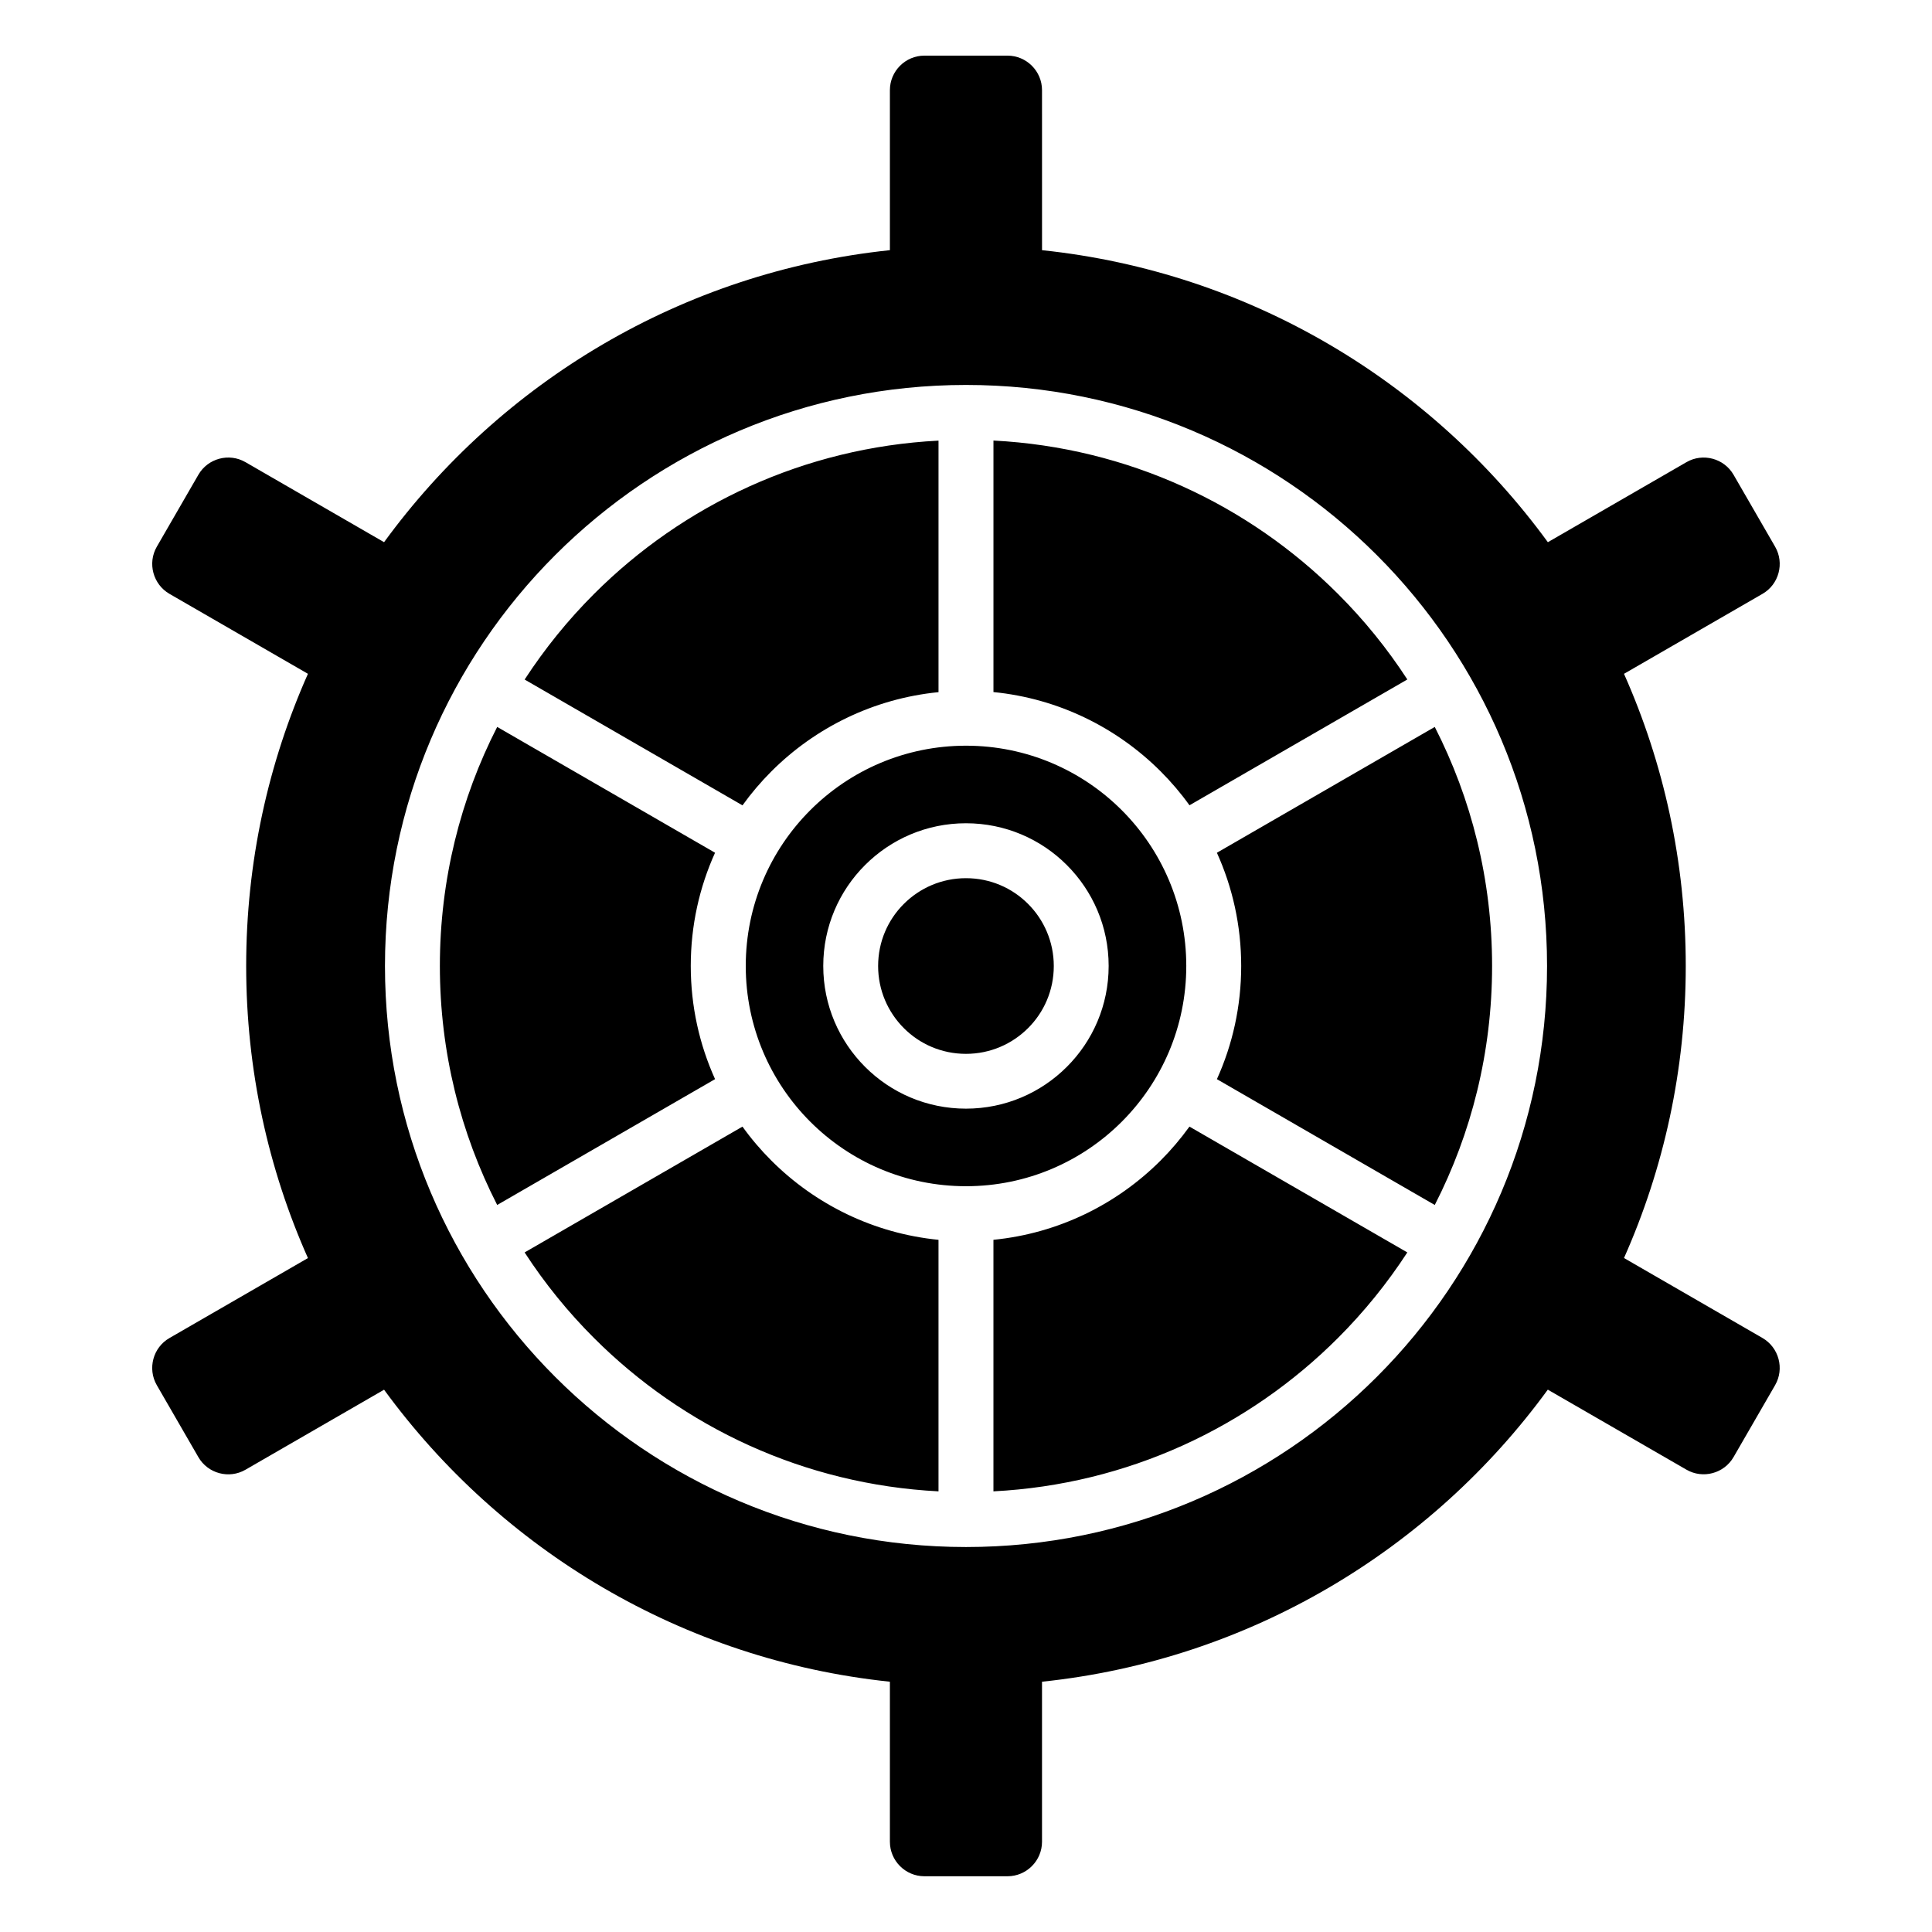
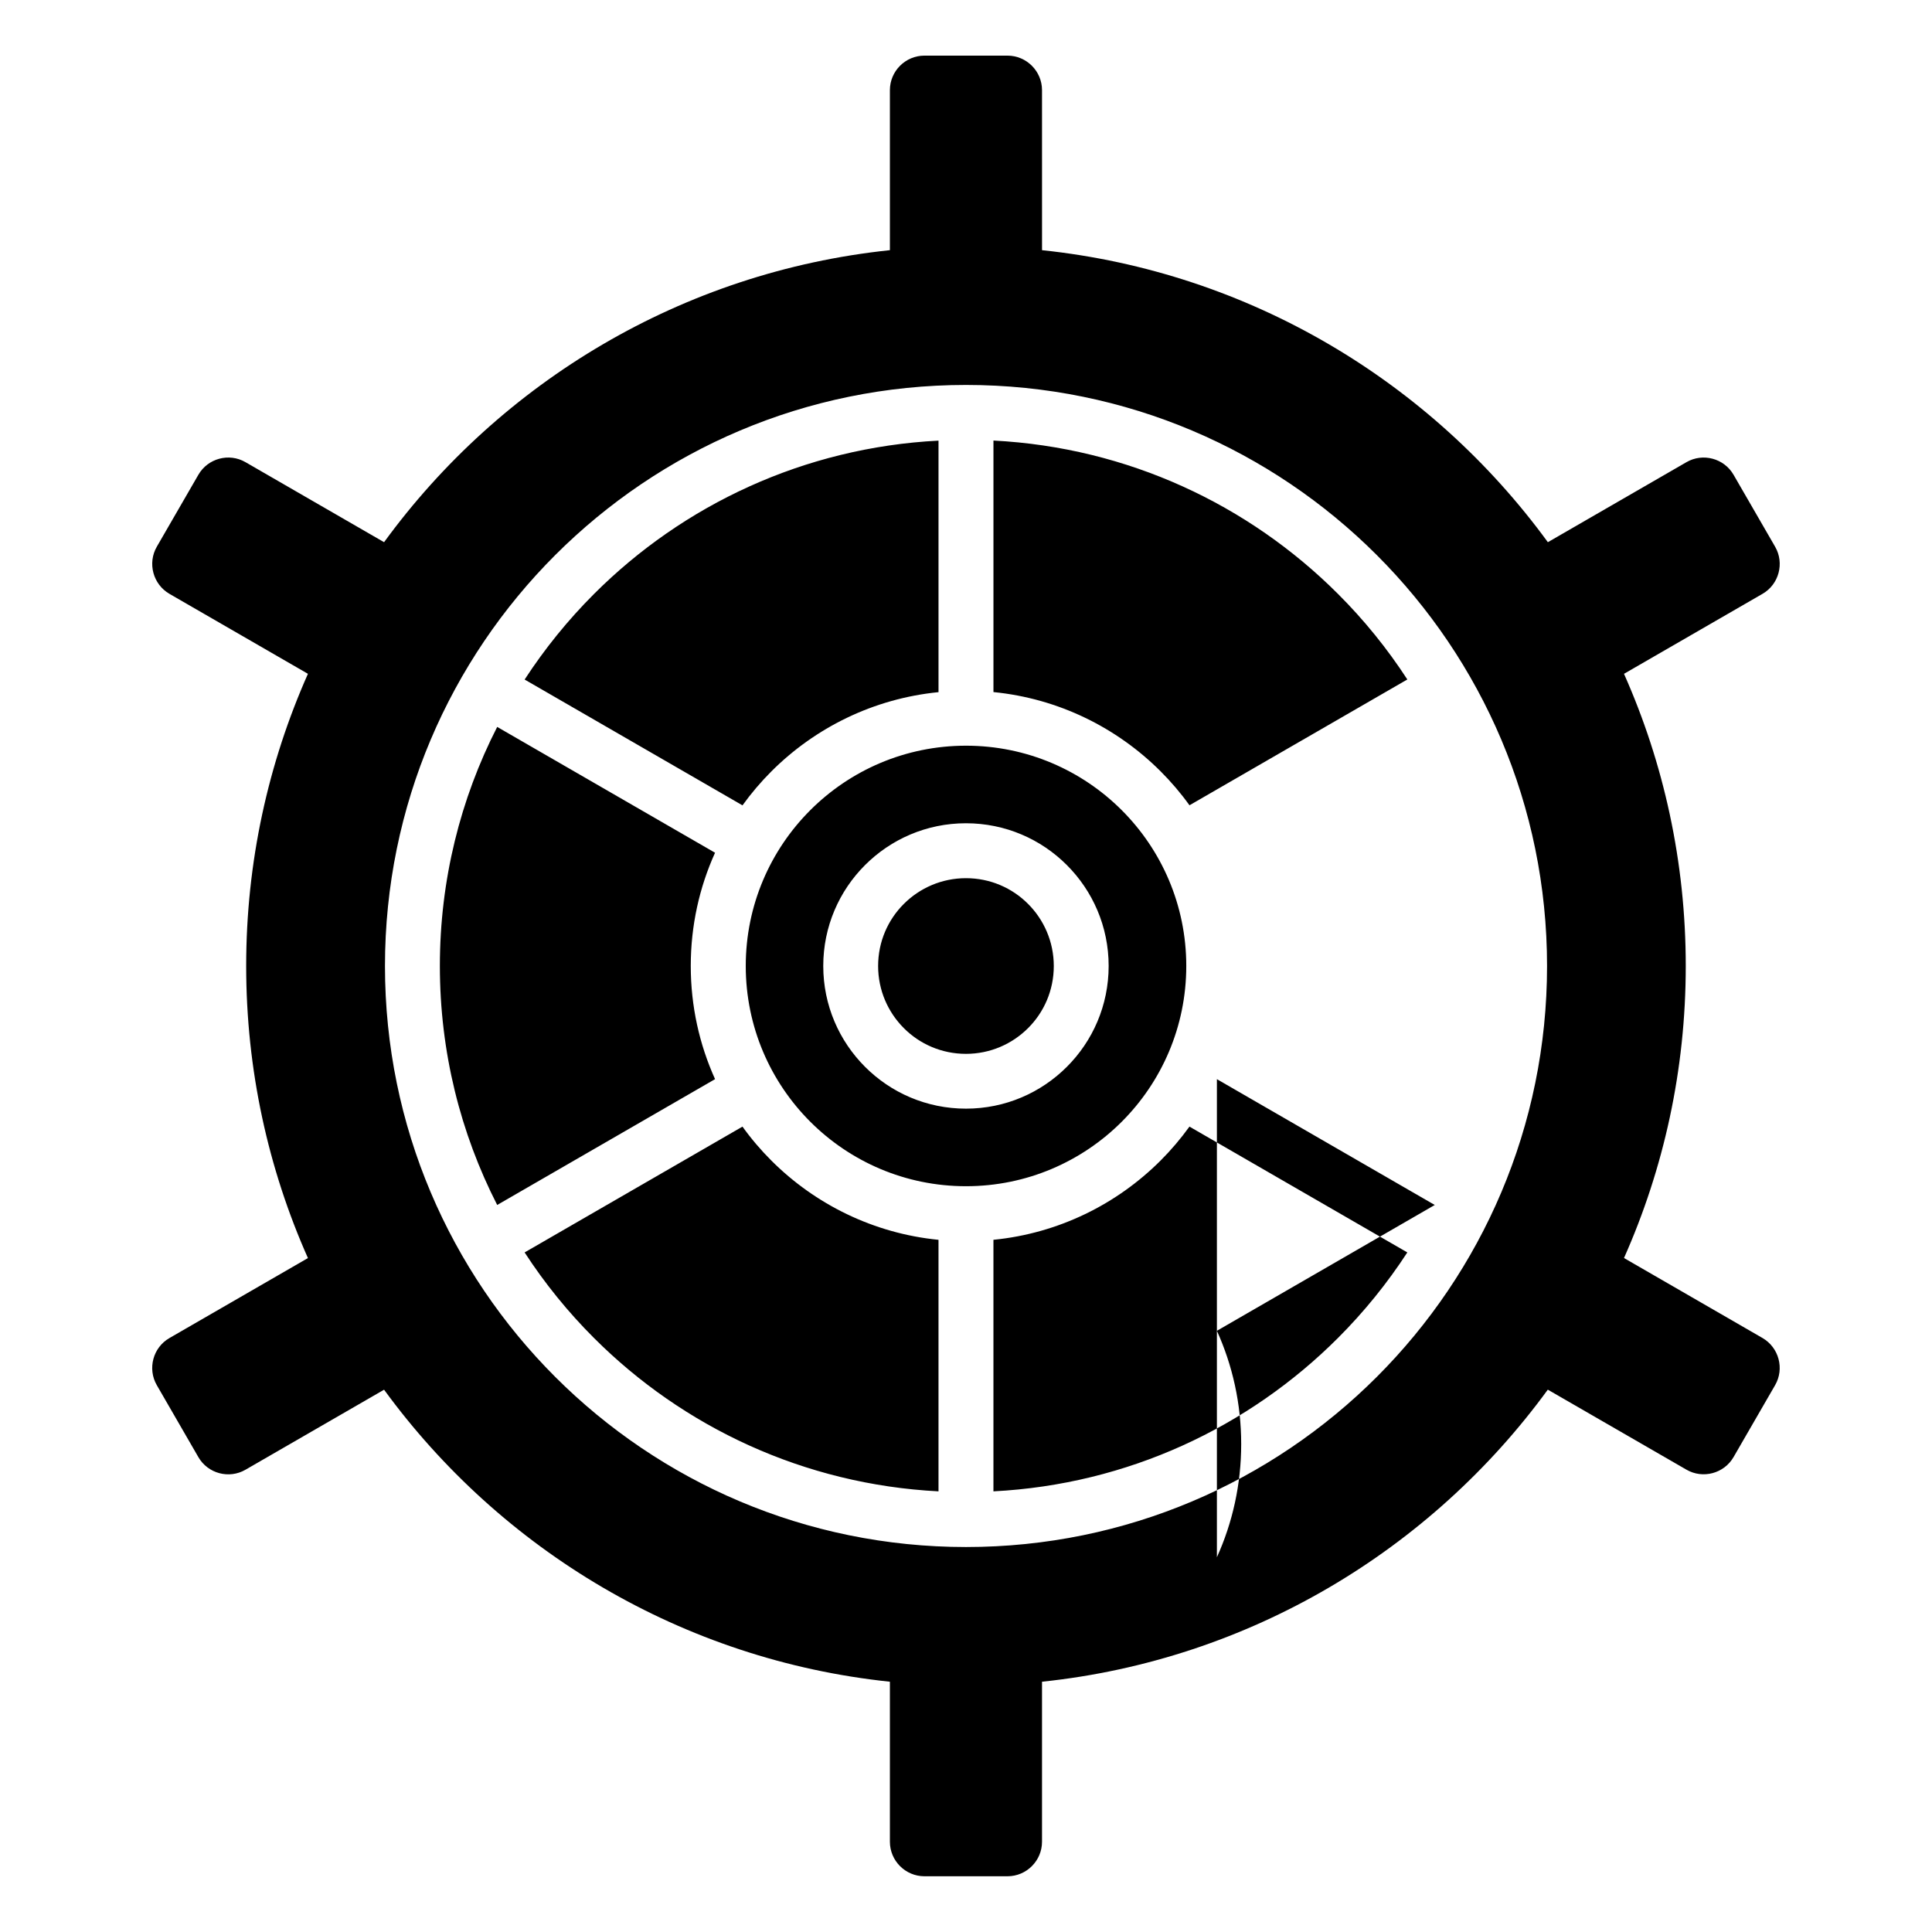
<svg xmlns="http://www.w3.org/2000/svg" fill="#000000" width="800px" height="800px" version="1.1" viewBox="144 144 512 512">
-   <path d="m420.15 210.3c55.031 5.773 103.08 34.961 134.05 77.387l36.727-21.207c4.352-2.523 9.977-1.012 12.484 3.34l11.02 19.074c2.508 4.352 1.012 9.977-3.356 12.484l-36.699 21.191c10.52 23.652 16.367 49.848 16.367 77.418 0 27.555-5.848 53.746-16.367 77.402l36.699 21.191c4.352 2.523 5.863 8.133 3.356 12.484l-11.02 19.074c-2.508 4.352-8.133 5.863-12.484 3.34l-36.742-21.207c-30.953 42.441-79.02 71.629-134.04 77.402v42.41c0 5.031-4.109 9.145-9.145 9.145h-22.023c-5.031 0-9.145-4.109-9.145-9.145v-42.41c-55.031-5.773-103.08-34.961-134.05-77.387l-36.727 21.207c-4.352 2.523-9.977 1.012-12.484-3.34l-11.02-19.074c-2.508-4.352-1.012-9.977 3.356-12.484l36.699-21.191c-10.52-23.652-16.367-49.848-16.367-77.418 0-27.555 5.848-53.746 16.367-77.418l-36.699-21.191c-4.352-2.523-5.863-8.133-3.356-12.484l11.02-19.074c2.508-4.352 8.133-5.863 12.484-3.34l36.727 21.207c30.953-42.441 79.02-71.613 134.05-77.387v-42.41c0-5.031 4.109-9.145 9.145-9.145h22.023c5.031 0 9.145 4.109 9.145 9.145zm-20.148 35.715c42.516 0 81.012 17.23 108.88 45.102 27.871 27.871 45.102 66.367 45.102 108.88s-17.23 81.012-45.102 108.88c-27.871 27.871-66.367 45.102-108.88 45.102s-81.012-17.23-108.88-45.102c-27.871-27.871-45.102-66.367-45.102-108.88s17.23-81.012 45.102-108.88 66.367-45.102 108.88-45.102zm-66.504 123.97-57.738-33.344c-9.719 19-15.191 40.535-15.191 63.344 0 22.809 5.473 44.332 15.191 63.344l57.738-33.344c-4.141-9.16-6.438-19.316-6.438-30.004 0-10.699 2.297-20.859 6.438-30.004zm-50.469-45.902 57.738 33.344c2.312-3.203 4.867-6.211 7.648-8.992 11.594-11.594 27.07-19.301 44.301-21.008v-66.656c-35.609 1.828-67.684 17.02-91.305 40.645-6.891 6.891-13.043 14.48-18.379 22.672zm57.738 118.48-57.738 33.344c5.32 8.191 11.488 15.793 18.379 22.672 23.625 23.625 55.695 38.812 91.305 40.645v-66.656c-17.23-1.707-32.707-9.418-44.301-21.008-2.781-2.781-5.352-5.789-7.648-8.992zm66.504 30.004v66.656c35.609-1.828 67.684-17.02 91.305-40.645 6.891-6.891 13.043-14.48 18.379-22.672l-57.738-33.344c-2.312 3.203-4.867 6.211-7.648 8.992-11.594 11.594-27.07 19.301-44.301 21.008zm59.219-42.578 57.738 33.344c9.719-19 15.191-40.535 15.191-63.344 0-22.809-5.473-44.332-15.191-63.344l-57.738 33.344c4.141 9.16 6.438 19.316 6.438 30.004 0 10.699-2.297 20.859-6.438 30.004zm-7.269-72.578 57.738-33.344c-5.32-8.191-11.488-15.793-18.379-22.672-23.625-23.625-55.695-38.812-91.305-40.645v66.656c17.23 1.707 32.707 9.418 44.301 21.008 2.781 2.781 5.352 5.789 7.648 8.992zm-59.234 4.762c10.445 0 19.906 4.231 26.738 11.078 6.848 6.848 11.078 16.293 11.078 26.738 0 10.445-4.231 19.906-11.078 26.738-6.848 6.848-16.293 11.078-26.738 11.078-10.445 0-19.906-4.231-26.738-11.078-6.848-6.848-11.078-16.293-11.078-26.738 0-10.445 4.231-19.906 11.078-26.738 6.848-6.848 16.293-11.078 26.738-11.078zm16.461 21.371c-4.203-4.219-10.02-6.816-16.461-6.816-6.422 0-12.242 2.602-16.461 6.816-4.219 4.203-6.816 10.02-6.816 16.461 0 6.422 2.602 12.242 6.816 16.461 4.203 4.219 10.02 6.816 16.461 6.816 6.422 0 12.242-2.602 16.461-6.816 4.219-4.203 6.816-10.02 6.816-16.461 0-6.422-2.602-12.242-6.816-16.461zm24.832-24.832c-10.566-10.566-25.164-17.094-41.277-17.094-16.129 0-30.727 6.543-41.277 17.094-10.566 10.566-17.094 25.164-17.094 41.277 0 16.129 6.543 30.727 17.094 41.277 10.566 10.566 25.164 17.094 41.277 17.094 16.129 0 30.727-6.543 41.277-17.094 10.566-10.566 17.094-25.164 17.094-41.277 0-16.129-6.543-30.727-17.094-41.277z" fill-rule="evenodd" />
+   <path d="m420.15 210.3c55.031 5.773 103.08 34.961 134.05 77.387l36.727-21.207c4.352-2.523 9.977-1.012 12.484 3.34l11.02 19.074c2.508 4.352 1.012 9.977-3.356 12.484l-36.699 21.191c10.52 23.652 16.367 49.848 16.367 77.418 0 27.555-5.848 53.746-16.367 77.402l36.699 21.191c4.352 2.523 5.863 8.133 3.356 12.484l-11.02 19.074c-2.508 4.352-8.133 5.863-12.484 3.34l-36.742-21.207c-30.953 42.441-79.02 71.629-134.04 77.402v42.41c0 5.031-4.109 9.145-9.145 9.145h-22.023c-5.031 0-9.145-4.109-9.145-9.145v-42.41c-55.031-5.773-103.08-34.961-134.05-77.387l-36.727 21.207c-4.352 2.523-9.977 1.012-12.484-3.34l-11.02-19.074c-2.508-4.352-1.012-9.977 3.356-12.484l36.699-21.191c-10.52-23.652-16.367-49.848-16.367-77.418 0-27.555 5.848-53.746 16.367-77.418l-36.699-21.191c-4.352-2.523-5.863-8.133-3.356-12.484l11.02-19.074c2.508-4.352 8.133-5.863 12.484-3.34l36.727 21.207c30.953-42.441 79.02-71.613 134.05-77.387v-42.41c0-5.031 4.109-9.145 9.145-9.145h22.023c5.031 0 9.145 4.109 9.145 9.145zm-20.148 35.715c42.516 0 81.012 17.23 108.88 45.102 27.871 27.871 45.102 66.367 45.102 108.88s-17.23 81.012-45.102 108.88c-27.871 27.871-66.367 45.102-108.88 45.102s-81.012-17.23-108.88-45.102c-27.871-27.871-45.102-66.367-45.102-108.88s17.23-81.012 45.102-108.88 66.367-45.102 108.88-45.102zm-66.504 123.97-57.738-33.344c-9.719 19-15.191 40.535-15.191 63.344 0 22.809 5.473 44.332 15.191 63.344l57.738-33.344c-4.141-9.16-6.438-19.316-6.438-30.004 0-10.699 2.297-20.859 6.438-30.004zm-50.469-45.902 57.738 33.344c2.312-3.203 4.867-6.211 7.648-8.992 11.594-11.594 27.07-19.301 44.301-21.008v-66.656c-35.609 1.828-67.684 17.02-91.305 40.645-6.891 6.891-13.043 14.48-18.379 22.672zm57.738 118.48-57.738 33.344c5.32 8.191 11.488 15.793 18.379 22.672 23.625 23.625 55.695 38.812 91.305 40.645v-66.656c-17.23-1.707-32.707-9.418-44.301-21.008-2.781-2.781-5.352-5.789-7.648-8.992zm66.504 30.004v66.656c35.609-1.828 67.684-17.02 91.305-40.645 6.891-6.891 13.043-14.48 18.379-22.672l-57.738-33.344c-2.312 3.203-4.867 6.211-7.648 8.992-11.594 11.594-27.07 19.301-44.301 21.008zm59.219-42.578 57.738 33.344l-57.738 33.344c4.141 9.16 6.438 19.316 6.438 30.004 0 10.699-2.297 20.859-6.438 30.004zm-7.269-72.578 57.738-33.344c-5.32-8.191-11.488-15.793-18.379-22.672-23.625-23.625-55.695-38.812-91.305-40.645v66.656c17.23 1.707 32.707 9.418 44.301 21.008 2.781 2.781 5.352 5.789 7.648 8.992zm-59.234 4.762c10.445 0 19.906 4.231 26.738 11.078 6.848 6.848 11.078 16.293 11.078 26.738 0 10.445-4.231 19.906-11.078 26.738-6.848 6.848-16.293 11.078-26.738 11.078-10.445 0-19.906-4.231-26.738-11.078-6.848-6.848-11.078-16.293-11.078-26.738 0-10.445 4.231-19.906 11.078-26.738 6.848-6.848 16.293-11.078 26.738-11.078zm16.461 21.371c-4.203-4.219-10.02-6.816-16.461-6.816-6.422 0-12.242 2.602-16.461 6.816-4.219 4.203-6.816 10.02-6.816 16.461 0 6.422 2.602 12.242 6.816 16.461 4.203 4.219 10.02 6.816 16.461 6.816 6.422 0 12.242-2.602 16.461-6.816 4.219-4.203 6.816-10.02 6.816-16.461 0-6.422-2.602-12.242-6.816-16.461zm24.832-24.832c-10.566-10.566-25.164-17.094-41.277-17.094-16.129 0-30.727 6.543-41.277 17.094-10.566 10.566-17.094 25.164-17.094 41.277 0 16.129 6.543 30.727 17.094 41.277 10.566 10.566 25.164 17.094 41.277 17.094 16.129 0 30.727-6.543 41.277-17.094 10.566-10.566 17.094-25.164 17.094-41.277 0-16.129-6.543-30.727-17.094-41.277z" fill-rule="evenodd" />
</svg>